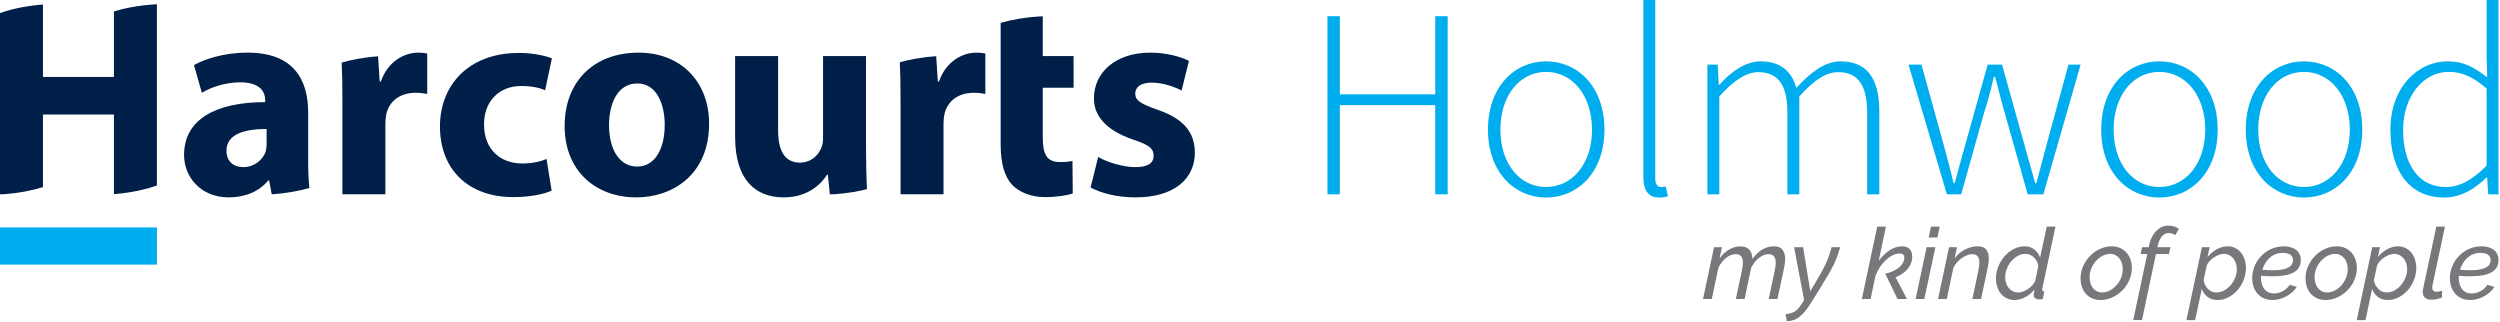
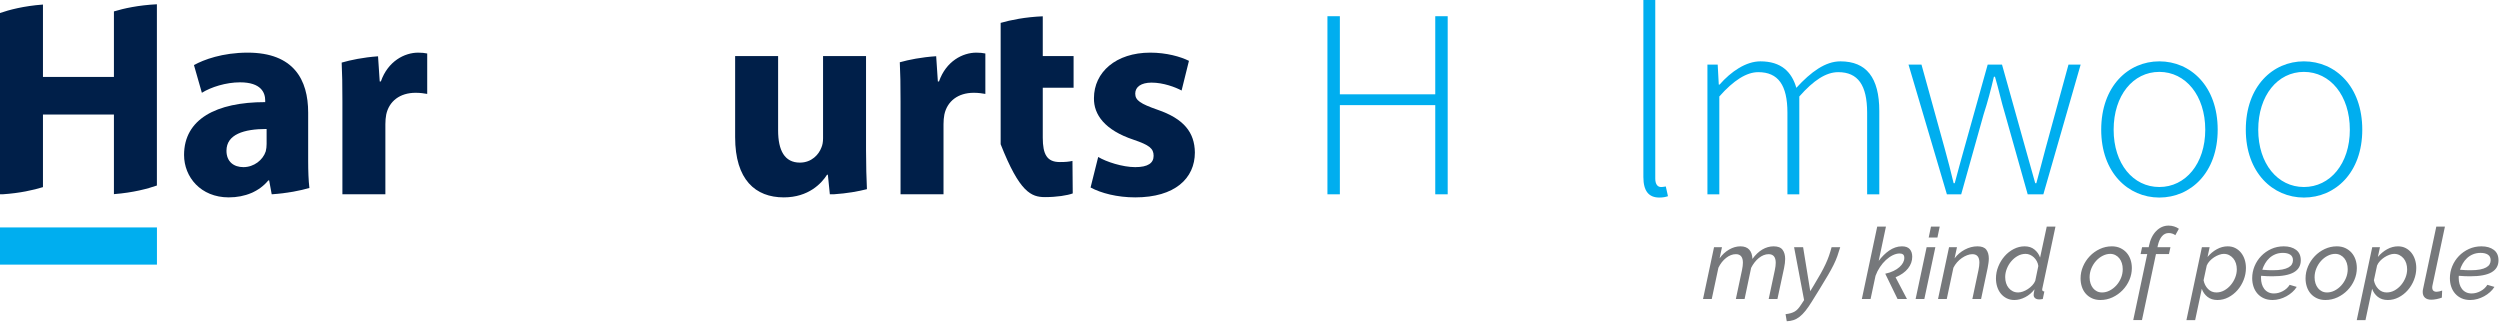
<svg xmlns="http://www.w3.org/2000/svg" width="100%" height="100%" viewBox="0 0 629 81" version="1.1" xml:space="preserve" style="fill-rule:evenodd;clip-rule:evenodd;stroke-linejoin:round;stroke-miterlimit:2;">
  <g transform="matrix(1,0,0,1,0,-0.179)">
    <path d="M28.663,19.541L10.809,19.541L10.809,1.324C5.958,1.684 2.296,2.66 0,3.454L0,49.059L0.696,49.059C5.025,48.77 8.438,47.992 10.809,47.261L10.809,29L28.663,29L28.663,49.024C33.543,48.646 37.213,47.648 39.475,46.855L39.475,1.253C34.835,1.485 31.184,2.287 28.663,3.052L28.663,19.541Z" style="fill:rgb(0,31,73);fill-rule:nonzero;" />
  </g>
  <g transform="matrix(1,0,0,1,0,-0.179)">
    <path d="M67.08,36.398C67.08,37.039 67.009,37.68 66.866,38.247C66.155,40.453 63.879,42.23 61.248,42.23C58.829,42.23 56.98,40.878 56.98,38.105C56.98,33.98 61.389,32.628 67.08,32.628L67.08,36.398ZM77.535,28.503C77.535,20.252 73.908,13.423 62.314,13.423C55.984,13.423 51.218,15.203 48.8,16.554L50.791,23.525C53.067,22.102 56.837,20.894 60.394,20.894C65.729,20.894 66.724,23.525 66.724,25.445L66.724,25.872C54.419,25.872 46.31,30.138 46.31,39.172C46.31,44.72 50.508,49.84 57.548,49.84C61.674,49.84 65.23,48.347 67.506,45.572L67.72,45.572L68.36,49.058L68.427,49.058C72.342,48.797 75.521,48.138 77.845,47.472C77.619,45.597 77.535,43.154 77.535,40.667L77.535,28.503Z" style="fill:rgb(0,31,73);fill-rule:nonzero;" />
  </g>
  <g transform="matrix(1,0,0,1,0,-0.179)">
    <path d="M95.822,20.68L95.537,20.68L95.115,14.343C91.313,14.62 88.232,15.276 85.965,15.929C86.1,18.523 86.148,21.527 86.148,25.729L86.148,49.058L96.96,49.058L96.96,31.42C96.96,30.565 97.031,29.712 97.174,29C97.885,25.658 100.587,23.525 104.571,23.525C105.779,23.525 106.633,23.667 107.486,23.81L107.486,13.637C106.705,13.495 106.208,13.424 105.211,13.424C101.797,13.424 97.6,15.558 95.822,20.68Z" style="fill:rgb(0,31,73);fill-rule:nonzero;" />
  </g>
  <g transform="matrix(1,0,0,1,0,-0.179)">
-     <path d="M131.105,21.818C133.951,21.818 135.872,22.316 137.151,22.884L138.859,14.848C136.583,13.994 133.454,13.495 130.608,13.495C117.663,13.495 110.692,21.818 110.692,31.988C110.692,42.871 117.875,49.771 129.114,49.771C133.239,49.771 136.867,49.059 138.788,48.134L137.507,40.168C135.872,40.878 133.879,41.306 131.319,41.306C126.057,41.306 121.788,37.891 121.788,31.562C121.716,25.871 125.417,21.818 131.105,21.818Z" style="fill:rgb(0,31,73);fill-rule:nonzero;" />
-   </g>
+     </g>
  <g transform="matrix(1,0,0,1,0,-0.179)">
-     <path d="M160.344,42.089C155.721,42.089 153.23,37.608 153.23,31.632C153.23,26.513 155.223,21.177 160.344,21.177C165.25,21.177 167.243,26.441 167.243,31.562C167.243,37.891 164.61,42.089 160.344,42.089ZM160.699,13.424C149.46,13.424 142.063,20.609 142.063,31.917C142.063,43.155 149.888,49.839 160.059,49.839C169.376,49.839 178.41,44.007 178.41,31.277C178.41,20.752 171.297,13.424 160.699,13.424Z" style="fill:rgb(0,31,73);fill-rule:nonzero;" />
-   </g>
+     </g>
  <g transform="matrix(1,0,0,1,0,-0.179)">
    <path d="M217.893,14.278L207.081,14.278L207.081,34.975C207.081,35.9 206.938,36.682 206.655,37.323C206.015,39.03 204.235,41.092 201.249,41.092C197.409,41.092 195.772,38.033 195.772,32.985L195.772,14.278L184.959,14.278L184.959,34.69C184.959,45.43 190.083,49.84 197.193,49.84C203.453,49.84 206.725,46.285 208.077,44.15L208.292,44.15L208.789,49.058L209.817,49.058C213.14,48.837 215.932,48.33 218.12,47.773C218,45.07 217.893,41.816 217.893,37.891L217.893,14.278Z" style="fill:rgb(0,31,73);fill-rule:nonzero;" />
  </g>
  <g transform="matrix(1,0,0,1,0,-0.179)">
    <path d="M236.25,20.68L235.965,20.68L235.542,14.323C231.767,14.576 228.687,15.204 226.389,15.846C226.527,18.459 226.577,21.482 226.577,25.729L226.577,49.058L237.388,49.058L237.388,31.42C237.388,30.565 237.458,29.712 237.602,29C238.313,25.658 241.016,23.525 244.999,23.525C246.208,23.525 247.061,23.667 247.915,23.81L247.915,13.637C247.133,13.495 246.634,13.424 245.64,13.424C242.225,13.424 238.028,15.558 236.25,20.68Z" style="fill:rgb(0,31,73);fill-rule:nonzero;" />
  </g>
  <g transform="matrix(1,0,0,1,0,-0.179)">
-     <path d="M262.361,4.279C257.896,4.473 254.318,5.203 251.764,5.935L251.764,36.468C251.764,41.377 252.761,44.72 254.75,46.783C256.528,48.56 259.446,49.771 262.932,49.771C265.918,49.771 268.551,49.343 269.902,48.845L269.832,40.666C268.836,40.878 268.125,40.949 266.63,40.949C263.43,40.949 262.361,39.03 262.361,34.832L262.361,22.245L270.114,22.245L270.114,14.278L262.361,14.278L262.361,4.279Z" style="fill:rgb(0,31,73);fill-rule:nonzero;" />
+     <path d="M262.361,4.279C257.896,4.473 254.318,5.203 251.764,5.935L251.764,36.468C256.528,48.56 259.446,49.771 262.932,49.771C265.918,49.771 268.551,49.343 269.902,48.845L269.832,40.666C268.836,40.878 268.125,40.949 266.63,40.949C263.43,40.949 262.361,39.03 262.361,34.832L262.361,22.245L270.114,22.245L270.114,14.278L262.361,14.278L262.361,4.279Z" style="fill:rgb(0,31,73);fill-rule:nonzero;" />
  </g>
  <g transform="matrix(1,0,0,1,0,-0.179)">
    <path d="M291.245,27.793C286.976,26.298 285.625,25.446 285.625,23.738C285.625,22.031 287.118,20.965 289.75,20.965C292.666,20.965 295.726,22.102 297.289,22.956L299.139,15.487C297.003,14.42 293.448,13.423 289.394,13.423C280.788,13.423 275.239,18.333 275.239,24.876C275.168,29.001 277.942,32.914 285.197,35.331C289.182,36.682 290.248,37.538 290.248,39.384C290.248,41.164 288.896,42.23 285.625,42.23C282.423,42.23 278.298,40.878 276.307,39.669L274.388,47.351C277.017,48.773 281.072,49.84 285.625,49.84C295.583,49.84 300.631,45.076 300.631,38.531C300.561,33.481 297.858,30.068 291.245,27.793Z" style="fill:rgb(0,31,73);fill-rule:nonzero;" />
  </g>
  <g transform="matrix(1,0,0,1,0,-0.179)">
    <rect x="0" y="57.4" width="39.486" height="9.357" style="fill:rgb(0,174,239);fill-rule:nonzero;" />
  </g>
  <g transform="matrix(1,0,0,1,0,-0.179)">
    <path d="M333.982,4.259L337.109,4.259L337.109,23.909L361.111,23.909L361.111,4.259L364.239,4.259L364.239,49.066L361.111,49.066L361.111,26.629L337.109,26.629L337.109,49.066L333.982,49.066L333.982,4.259Z" style="fill:rgb(0,174,239);fill-rule:nonzero;" />
  </g>
  <g transform="matrix(1,0,0,1,0,-0.179)">
-     <path d="M400.551,32.816C400.551,24.181 395.588,18.266 388.992,18.266C382.396,18.266 377.501,24.181 377.501,32.816C377.501,41.382 382.396,47.23 388.992,47.23C395.588,47.23 400.551,41.382 400.551,32.816ZM374.373,32.816C374.373,21.869 381.173,15.614 388.992,15.614C396.879,15.614 403.679,21.869 403.679,32.816C403.679,43.627 396.879,49.882 388.992,49.882C381.173,49.882 374.373,43.627 374.373,32.816Z" style="fill:rgb(0,174,239);fill-rule:nonzero;" />
-   </g>
+     </g>
  <g transform="matrix(1,0,0,1,0,-0.179)">
    <path d="M413.473,44.714L413.473,0.179L416.465,0.179L416.465,45.123C416.465,46.55 417.076,47.23 417.893,47.23C418.165,47.23 418.437,47.23 419.116,47.095L419.66,49.543C419.049,49.746 418.437,49.882 417.484,49.882C414.833,49.882 413.473,48.25 413.473,44.714Z" style="fill:rgb(0,174,239);fill-rule:nonzero;" />
  </g>
  <g transform="matrix(1,0,0,1,0,-0.179)">
    <path d="M429.588,16.43L432.172,16.43L432.444,21.46L432.648,21.46C435.572,18.13 439.312,15.614 442.915,15.614C448.149,15.614 450.803,18.266 451.958,22.278C455.697,18.198 459.302,15.614 463.041,15.614C469.568,15.614 472.832,19.694 472.832,28.125L472.832,49.066L469.772,49.066L469.772,28.533C469.772,21.597 467.461,18.334 462.497,18.334C459.438,18.334 456.31,20.373 452.706,24.453L452.706,49.066L449.715,49.066L449.715,28.533C449.715,21.597 447.402,18.334 442.371,18.334C439.447,18.334 436.184,20.373 432.58,24.453L432.58,49.066L429.588,49.066L429.588,16.43Z" style="fill:rgb(0,174,239);fill-rule:nonzero;" />
  </g>
  <g transform="matrix(1,0,0,1,0,-0.179)">
    <path d="M480.181,16.43L483.444,16.43L489.292,37.576C490.107,40.568 490.855,43.355 491.535,46.279L491.808,46.279C492.556,43.355 493.371,40.568 494.188,37.576L500.103,16.43L503.706,16.43L509.622,37.576C510.438,40.568 511.254,43.355 512.068,46.279L512.341,46.279C513.09,43.355 513.905,40.568 514.653,37.576L520.432,16.43L523.492,16.43L514.109,49.066L510.166,49.066L504.454,28.805C503.502,25.677 502.891,22.685 501.938,19.49L501.666,19.49C500.919,22.685 500.103,25.813 499.083,28.941L493.439,49.066L489.836,49.066L480.181,16.43Z" style="fill:rgb(0,174,239);fill-rule:nonzero;" />
  </g>
  <g transform="matrix(1,0,0,1,0,-0.179)">
    <path d="M554.842,32.816C554.842,24.181 549.879,18.266 543.283,18.266C536.688,18.266 531.792,24.181 531.792,32.816C531.792,41.382 536.688,47.23 543.283,47.23C549.879,47.23 554.842,41.382 554.842,32.816ZM528.664,32.816C528.664,21.869 535.464,15.614 543.283,15.614C551.17,15.614 557.97,21.869 557.97,32.816C557.97,43.627 551.17,49.882 543.283,49.882C535.464,49.882 528.664,43.627 528.664,32.816Z" style="fill:rgb(0,174,239);fill-rule:nonzero;" />
  </g>
  <g transform="matrix(1,0,0,1,0,-0.179)">
    <path d="M591.221,32.816C591.221,24.181 586.258,18.266 579.662,18.266C573.066,18.266 568.171,24.181 568.171,32.816C568.171,41.382 573.066,47.23 579.662,47.23C586.258,47.23 591.221,41.382 591.221,32.816ZM565.043,32.816C565.043,21.869 571.843,15.614 579.662,15.614C587.549,15.614 594.349,21.869 594.349,32.816C594.349,43.627 587.549,49.882 579.662,49.882C571.843,49.882 565.043,43.627 565.043,32.816Z" style="fill:rgb(0,174,239);fill-rule:nonzero;" />
  </g>
  <g transform="matrix(1,0,0,1,0,-0.179)">
-     <path d="M625.629,41.859L625.629,22.481C622.161,19.422 619.306,18.266 616.109,18.266C609.582,18.266 604.619,24.589 604.619,32.816C604.619,41.451 608.427,47.23 615.362,47.23C618.966,47.23 622.161,45.328 625.629,41.859ZM601.424,32.816C601.424,22.277 608.154,15.614 615.906,15.614C619.85,15.614 622.501,17.109 625.765,19.626L625.629,13.642L625.629,0.179L628.621,0.179L628.621,49.066L626.037,49.066L625.765,44.851L625.561,44.851C622.909,47.503 619.306,49.882 614.954,49.882C606.727,49.882 601.424,43.832 601.424,32.816Z" style="fill:rgb(0,174,239);fill-rule:nonzero;" />
-   </g>
+     </g>
  <g transform="matrix(1,0,0,1,0,-0.179)">
    <clipPath id="_clip1">
      <rect x="428.48" y="56.94" width="200.141" height="24.06" />
    </clipPath>
    <g clip-path="url(#_clip1)">
      <path d="M428.48,75.409L430.676,75.409L432.35,67.546C432.849,66.515 433.498,65.688 434.294,65.065C435.093,64.439 435.909,64.127 436.741,64.127C437.922,64.127 438.514,64.844 438.514,66.274C438.514,66.79 438.438,67.406 438.288,68.121L436.741,75.409L438.938,75.409L440.584,67.572C440.835,67.073 441.126,66.611 441.459,66.187C441.791,65.763 442.15,65.397 442.532,65.088C442.914,64.781 443.315,64.544 443.729,64.378C444.147,64.212 444.562,64.127 444.979,64.127C446.176,64.127 446.774,64.851 446.774,66.3C446.774,66.815 446.699,67.422 446.551,68.121L445.002,75.409L447.2,75.409L448.871,67.621C449.055,66.757 449.146,65.99 449.146,65.325C449.146,64.378 448.931,63.612 448.496,63.03C448.065,62.447 447.315,62.156 446.251,62.156C445.253,62.156 444.305,62.423 443.406,62.955C442.506,63.487 441.674,64.277 440.91,65.325C440.875,64.31 440.606,63.53 440.1,62.979C439.591,62.43 438.855,62.156 437.89,62.156C436.924,62.156 435.976,62.426 435.044,62.967C434.112,63.508 433.313,64.244 432.649,65.175L433.247,62.381L431.25,62.381L428.48,75.409ZM449.546,81.001C450.16,80.982 450.732,80.888 451.255,80.712C451.78,80.54 452.286,80.26 452.778,79.876C453.269,79.494 453.766,78.99 454.265,78.367C454.764,77.743 455.295,76.972 455.86,76.058L457.856,72.838C458.672,71.507 459.359,70.368 459.916,69.419C460.475,68.47 460.943,67.61 461.325,66.836C461.709,66.063 462.026,65.325 462.274,64.627C462.525,63.928 462.767,63.178 462.998,62.381L460.826,62.381C460.626,63.129 460.411,63.841 460.18,64.514C459.944,65.189 459.659,65.892 459.316,66.624C458.978,67.357 458.564,68.156 458.081,69.02C457.6,69.885 457.008,70.891 456.311,72.04L455.461,73.438L453.664,62.381L451.394,62.381L453.912,75.683L453.19,76.782C452.907,77.214 452.641,77.572 452.392,77.856C452.141,78.137 451.871,78.367 451.58,78.542C451.287,78.716 450.955,78.856 450.582,78.966C450.207,79.074 449.762,79.161 449.246,79.227L449.546,81.001ZM468.44,75.409L470.636,75.409L471.882,69.569C472.166,68.786 472.536,68.055 472.993,67.374C473.45,66.691 473.954,66.096 474.505,65.587C475.053,65.082 475.627,64.68 476.226,64.39C476.825,64.099 477.399,63.954 477.948,63.954C478.297,63.954 478.58,64.031 478.796,64.19C479.015,64.347 479.122,64.643 479.122,65.076C479.122,65.475 479.017,65.871 478.811,66.262C478.602,66.654 478.297,67.026 477.898,67.385C477.5,67.743 477.001,68.067 476.401,68.357C475.801,68.65 475.112,68.878 474.329,69.044L477.425,75.409L479.794,75.409L476.926,69.944C478.307,69.36 479.35,68.62 480.058,67.722C480.765,66.822 481.118,65.843 481.118,64.776C481.118,63.977 480.91,63.342 480.495,62.866C480.078,62.393 479.422,62.156 478.522,62.156C477.94,62.156 477.378,62.252 476.837,62.442C476.298,62.634 475.784,62.897 475.302,63.23C474.819,63.562 474.357,63.949 473.917,64.39C473.477,64.83 473.064,65.301 472.683,65.8L474.505,57.188L472.308,57.188L468.44,75.409ZM481.967,75.409L484.163,75.409L486.934,62.381L484.737,62.381L481.967,75.409ZM485.262,59.935L487.458,59.935L488.032,57.188L485.836,57.188L485.262,59.935ZM487.608,75.409L489.805,75.409L491.475,67.546C491.726,67.047 492.032,66.59 492.398,66.173C492.767,65.758 493.164,65.4 493.599,65.102C494.029,64.802 494.475,64.565 494.932,64.39C495.392,64.214 495.826,64.127 496.244,64.127C497.425,64.127 498.016,64.835 498.016,66.249C498.016,66.782 497.94,67.406 497.79,68.121L496.244,75.409L498.44,75.409L500.087,67.621C500.169,67.19 500.239,66.773 500.298,66.375C500.356,65.974 500.385,65.592 500.385,65.226C500.385,64.294 500.174,63.551 499.75,62.993C499.325,62.435 498.589,62.156 497.54,62.156C496.443,62.156 495.376,62.43 494.346,62.979C493.314,63.53 492.456,64.261 491.774,65.175L492.374,62.381L490.378,62.381L487.608,75.409ZM509.546,74.947C510.46,74.474 511.242,73.811 511.892,72.962C511.808,73.33 511.751,73.621 511.716,73.836C511.684,74.052 511.666,74.235 511.666,74.385C511.666,74.718 511.788,74.99 512.03,75.196C512.27,75.404 512.623,75.51 513.089,75.51C513.206,75.51 513.335,75.5 513.477,75.484C513.616,75.468 513.78,75.442 513.963,75.409L514.362,73.513C513.995,73.497 513.813,73.337 513.813,73.037C513.813,72.988 513.818,72.939 513.825,72.887C513.834,72.838 513.846,72.78 513.862,72.714L517.156,57.188L514.961,57.188L513.288,64.976C513.007,64.179 512.536,63.508 511.88,62.967C511.221,62.426 510.395,62.156 509.396,62.156C508.446,62.156 507.537,62.381 506.663,62.829C505.789,63.279 505.023,63.879 504.366,64.627C503.708,65.377 503.18,66.236 502.782,67.209C502.381,68.184 502.183,69.194 502.183,70.241C502.183,70.975 502.285,71.669 502.494,72.327C502.702,72.983 503.007,73.558 503.405,74.05C503.805,74.541 504.291,74.931 504.865,75.222C505.44,75.512 506.093,75.66 506.825,75.66C507.723,75.66 508.629,75.421 509.546,74.947ZM506.426,73.462C506.026,73.262 505.682,72.988 505.391,72.639C505.098,72.291 504.877,71.877 504.728,71.404C504.58,70.928 504.505,70.427 504.505,69.892C504.505,69.194 504.641,68.496 504.915,67.797C505.189,67.099 505.564,66.471 506.04,65.913C506.514,65.355 507.058,64.905 507.673,64.565C508.289,64.223 508.946,64.052 509.645,64.052C510.028,64.052 510.399,64.132 510.755,64.29C511.113,64.448 511.438,64.665 511.73,64.938C512.021,65.212 512.267,65.538 512.466,65.913C512.664,66.286 512.789,66.682 512.841,67.099L512.067,70.841C511.898,71.24 511.65,71.619 511.317,71.978C510.984,72.334 510.614,72.648 510.206,72.913C509.799,73.18 509.384,73.387 508.96,73.537C508.535,73.686 508.14,73.761 507.774,73.761C507.275,73.761 506.825,73.663 506.426,73.462ZM531.521,74.985C532.478,74.535 533.318,73.937 534.043,73.187C534.765,72.44 535.336,71.583 535.751,70.616C536.168,69.653 536.374,68.655 536.374,67.621C536.374,66.874 536.262,66.166 536.039,65.501C535.814,64.835 535.486,64.256 535.053,63.766C534.619,63.274 534.092,62.885 533.468,62.592C532.843,62.302 532.133,62.156 531.333,62.156C530.27,62.156 529.257,62.381 528.301,62.829C527.346,63.279 526.508,63.879 525.793,64.627C525.076,65.377 524.511,66.232 524.098,67.197C523.68,68.163 523.471,69.168 523.471,70.218C523.471,70.966 523.578,71.669 523.797,72.327C524.012,72.983 524.333,73.558 524.757,74.05C525.183,74.541 525.707,74.931 526.33,75.222C526.953,75.512 527.666,75.66 528.463,75.66C529.545,75.66 530.565,75.435 531.521,74.985ZM527.591,73.476C527.206,73.283 526.878,73.016 526.604,72.676C526.33,72.334 526.117,71.931 525.967,71.465C525.817,71.001 525.744,70.492 525.744,69.944C525.744,69.161 525.893,68.415 526.192,67.696C526.492,66.982 526.889,66.354 527.378,65.812C527.867,65.271 528.425,64.844 529.051,64.528C529.674,64.212 530.302,64.052 530.936,64.052C531.399,64.052 531.828,64.153 532.219,64.352C532.611,64.551 532.943,64.823 533.218,65.163C533.492,65.505 533.705,65.908 533.855,66.375C534.005,66.841 534.08,67.347 534.08,67.896C534.08,68.695 533.93,69.447 533.63,70.155C533.33,70.863 532.935,71.481 532.444,72.016C531.955,72.548 531.399,72.972 530.785,73.288C530.169,73.604 529.536,73.761 528.887,73.761C528.404,73.761 527.974,73.666 527.591,73.476ZM536.725,80.701L538.922,80.701L542.44,64.104L545.709,64.104L546.084,62.381L542.814,62.381L542.89,62.032C543.121,60.982 543.471,60.183 543.938,59.635C544.403,59.086 544.979,58.812 545.66,58.812C545.96,58.812 546.262,58.861 546.571,58.962C546.878,59.06 547.124,59.194 547.308,59.36L548.205,57.739C547.855,57.488 547.457,57.293 547.007,57.153C546.56,57.01 546.093,56.94 545.61,56.94C544.43,56.94 543.39,57.397 542.491,58.313C541.591,59.227 540.984,60.492 540.668,62.107L540.619,62.381L538.945,62.381L538.573,64.104L540.244,64.104L536.725,80.701ZM550.104,80.724L552.299,80.724L553.973,72.838C554.253,73.654 554.729,74.329 555.396,74.861C556.061,75.393 556.899,75.66 557.914,75.66C558.879,75.66 559.796,75.435 560.661,74.985C561.525,74.535 562.287,73.937 562.943,73.187C563.603,72.44 564.122,71.577 564.504,70.605C564.887,69.632 565.078,68.629 565.078,67.598C565.078,66.864 564.974,66.171 564.767,65.512C564.559,64.856 564.253,64.277 563.855,63.778C563.456,63.279 562.975,62.885 562.406,62.592C561.842,62.302 561.2,62.156 560.485,62.156C559.538,62.156 558.622,62.402 557.74,62.892C556.857,63.384 556.084,64.029 555.418,64.826L555.943,62.381L553.996,62.381L550.104,80.724ZM555.531,72.876C554.956,72.285 554.586,71.556 554.42,70.691L555.219,66.972C555.385,66.574 555.636,66.194 555.969,65.838C556.302,65.479 556.667,65.172 557.066,64.916C557.466,64.657 557.881,64.448 558.315,64.29C558.746,64.132 559.147,64.052 559.512,64.052C560.012,64.052 560.461,64.158 560.86,64.364C561.258,64.572 561.605,64.851 561.896,65.201C562.187,65.55 562.406,65.962 562.558,66.436C562.706,66.911 562.781,67.416 562.781,67.947C562.781,68.646 562.646,69.339 562.369,70.031C562.096,70.722 561.721,71.345 561.246,71.903C560.773,72.461 560.228,72.908 559.613,73.251C558.997,73.59 558.338,73.761 557.641,73.761C556.809,73.761 556.105,73.466 555.531,72.876ZM573.576,75.409C574.166,75.243 574.729,75.013 575.262,74.722C575.793,74.432 576.285,74.087 576.733,73.686C577.184,73.288 577.558,72.848 577.857,72.365L576.083,71.84C575.669,72.505 575.094,73.035 574.363,73.424C573.63,73.815 572.882,74.012 572.116,74.012C571.567,74.012 571.089,73.907 570.683,73.698C570.274,73.492 569.937,73.208 569.669,72.85C569.404,72.494 569.205,72.082 569.072,71.615C568.938,71.151 568.872,70.659 568.872,70.143L568.872,69.869C568.872,69.768 568.879,69.67 568.896,69.569C569.428,69.618 569.941,69.653 570.432,69.67C570.923,69.686 571.368,69.693 571.768,69.693C574.197,69.693 575.987,69.356 577.146,68.683C578.3,68.008 578.879,67.007 578.879,65.674C578.879,64.512 578.483,63.633 577.693,63.043C576.904,62.452 575.868,62.156 574.586,62.156C573.456,62.156 572.406,62.377 571.443,62.817C570.479,63.258 569.637,63.848 568.922,64.589C568.207,65.329 567.649,66.182 567.248,67.148C566.851,68.114 566.651,69.119 566.651,70.169C566.651,70.933 566.764,71.65 566.988,72.313C567.211,72.979 567.544,73.562 567.984,74.061C568.427,74.561 568.964,74.952 569.594,75.233C570.228,75.517 570.951,75.66 571.768,75.66C572.383,75.66 572.985,75.575 573.576,75.409ZM576.223,64.252C576.68,64.551 576.908,65.018 576.908,65.65C576.908,66.016 576.822,66.354 576.646,66.661C576.471,66.97 576.185,67.235 575.786,67.46C575.385,67.685 574.865,67.858 574.226,67.985C573.585,68.109 572.791,68.17 571.842,68.17C571.46,68.17 571.047,68.163 570.607,68.146C570.166,68.13 569.695,68.097 569.196,68.046C569.362,67.514 569.592,66.993 569.882,66.487C570.173,65.979 570.532,65.526 570.956,65.127C571.38,64.727 571.879,64.406 572.453,64.166C573.027,63.923 573.672,63.804 574.387,63.804C575.153,63.804 575.766,63.954 576.223,64.252ZM588.127,74.985C589.083,74.535 589.924,73.937 590.649,73.187C591.37,72.44 591.942,71.583 592.357,70.616C592.772,69.653 592.98,68.655 592.98,67.621C592.98,66.874 592.868,66.166 592.646,65.501C592.42,64.835 592.09,64.256 591.659,63.766C591.226,63.274 590.698,62.885 590.074,62.592C589.449,62.302 588.739,62.156 587.939,62.156C586.875,62.156 585.863,62.381 584.907,62.829C583.951,63.279 583.114,63.879 582.399,64.627C581.683,65.377 581.117,66.232 580.703,67.197C580.285,68.163 580.077,69.168 580.077,70.218C580.077,70.966 580.186,71.669 580.403,72.327C580.618,72.983 580.939,73.558 581.363,74.05C581.788,74.541 582.311,74.931 582.937,75.222C583.56,75.512 584.27,75.66 585.069,75.66C586.151,75.66 587.171,75.435 588.127,74.985ZM584.197,73.476C583.813,73.283 583.484,73.016 583.21,72.676C582.937,72.334 582.724,71.931 582.573,71.465C582.423,71.001 582.349,70.492 582.349,69.944C582.349,69.161 582.498,68.415 582.798,67.696C583.099,66.982 583.491,66.354 583.984,65.812C584.474,65.271 585.031,64.844 585.657,64.528C586.28,64.212 586.908,64.052 587.541,64.052C588.005,64.052 588.435,64.153 588.825,64.352C589.217,64.551 589.549,64.823 589.824,65.163C590.099,65.505 590.312,65.908 590.461,66.375C590.611,66.841 590.687,67.347 590.687,67.896C590.687,68.695 590.536,69.447 590.236,70.155C589.937,70.863 589.54,71.481 589.05,72.016C588.559,72.548 588.005,72.972 587.392,73.288C586.775,73.604 586.143,73.761 585.493,73.761C585.01,73.761 584.579,73.666 584.197,73.476ZM592.957,80.724L595.153,80.724L596.824,72.838C597.107,73.654 597.581,74.329 598.246,74.861C598.912,75.393 599.753,75.66 600.769,75.66C601.734,75.66 602.648,75.435 603.512,74.985C604.379,74.535 605.14,73.937 605.797,73.187C606.453,72.44 606.975,71.577 607.358,70.605C607.74,69.632 607.933,68.629 607.933,67.598C607.933,66.864 607.827,66.171 607.618,65.512C607.412,64.856 607.107,64.277 606.709,63.778C606.309,63.279 605.825,62.885 605.262,62.592C604.696,62.302 604.055,62.156 603.339,62.156C602.391,62.156 601.477,62.402 600.592,62.892C599.711,63.384 598.938,64.029 598.272,64.826L598.797,62.381L596.851,62.381L592.957,80.724ZM598.385,72.876C597.811,72.285 597.44,71.556 597.274,70.691L598.073,66.972C598.239,66.574 598.488,66.194 598.82,65.838C599.153,65.479 599.52,65.172 599.92,64.916C600.318,64.657 600.735,64.448 601.166,64.29C601.601,64.132 601.998,64.052 602.366,64.052C602.865,64.052 603.313,64.158 603.714,64.364C604.112,64.572 604.457,64.851 604.75,65.201C605.04,65.55 605.262,65.962 605.411,66.436C605.561,66.911 605.635,67.416 605.635,67.947C605.635,68.646 605.497,69.339 605.224,70.031C604.949,70.722 604.574,71.345 604.102,71.903C603.625,72.461 603.081,72.908 602.465,73.251C601.849,73.59 601.192,73.761 600.494,73.761C599.662,73.761 598.959,73.466 598.385,72.876ZM613.048,75.435C613.547,75.334 613.988,75.21 614.37,75.06L614.445,73.288C614.213,73.37 613.971,73.44 613.721,73.499C613.473,73.558 613.254,73.588 613.072,73.588C612.324,73.588 611.949,73.229 611.949,72.515C611.949,72.43 611.954,72.351 611.961,72.276C611.971,72.201 611.982,72.124 611.998,72.04L615.144,57.188L612.974,57.188L609.652,72.838C609.619,72.972 609.594,73.105 609.577,73.237C609.562,73.37 609.555,73.504 609.555,73.637C609.555,74.254 609.741,74.732 610.114,75.072C610.489,75.415 611.026,75.585 611.725,75.585C612.106,75.585 612.549,75.533 613.048,75.435ZM623.318,75.409C623.908,75.243 624.471,75.013 625.003,74.722C625.535,74.432 626.027,74.087 626.475,73.686C626.924,73.288 627.299,72.848 627.6,72.365L625.825,71.84C625.41,72.505 624.836,73.035 624.105,73.424C623.371,73.815 622.624,74.012 621.858,74.012C621.31,74.012 620.831,73.907 620.423,73.698C620.016,73.492 619.678,73.208 619.411,72.85C619.146,72.494 618.947,72.082 618.813,71.615C618.68,71.151 618.614,70.659 618.614,70.143L618.614,69.869C618.614,69.768 618.621,69.67 618.639,69.569C619.169,69.618 619.684,69.653 620.172,69.67C620.665,69.686 621.11,69.693 621.508,69.693C623.939,69.693 625.731,69.356 626.887,68.683C628.042,68.008 628.621,67.007 628.621,65.674C628.621,64.512 628.228,63.633 627.436,63.043C626.646,62.452 625.609,62.156 624.328,62.156C623.198,62.156 622.148,62.377 621.186,62.817C620.219,63.258 619.378,63.848 618.663,64.589C617.948,65.329 617.392,66.182 616.99,67.148C616.592,68.114 616.393,69.119 616.393,70.169C616.393,70.933 616.505,71.65 616.73,72.313C616.952,72.979 617.285,73.562 617.729,74.061C618.169,74.561 618.705,74.952 619.336,75.233C619.969,75.517 620.693,75.66 621.508,75.66C622.125,75.66 622.728,75.575 623.318,75.409ZM625.963,64.252C626.42,64.551 626.65,65.018 626.65,65.65C626.65,66.016 626.563,66.354 626.389,66.661C626.214,66.97 625.926,67.235 625.528,67.46C625.127,67.685 624.606,67.858 623.967,67.985C623.327,68.109 622.532,68.17 621.583,68.17C621.201,68.17 620.789,68.163 620.349,68.146C619.908,68.13 619.438,68.097 618.938,68.046C619.104,67.514 619.334,66.993 619.624,66.487C619.915,65.979 620.273,65.526 620.697,65.127C621.122,64.727 621.621,64.406 622.195,64.166C622.77,63.923 623.414,63.804 624.128,63.804C624.896,63.804 625.506,63.954 625.963,64.252Z" style="fill:rgb(118,120,123);fill-rule:nonzero;" />
    </g>
  </g>
</svg>